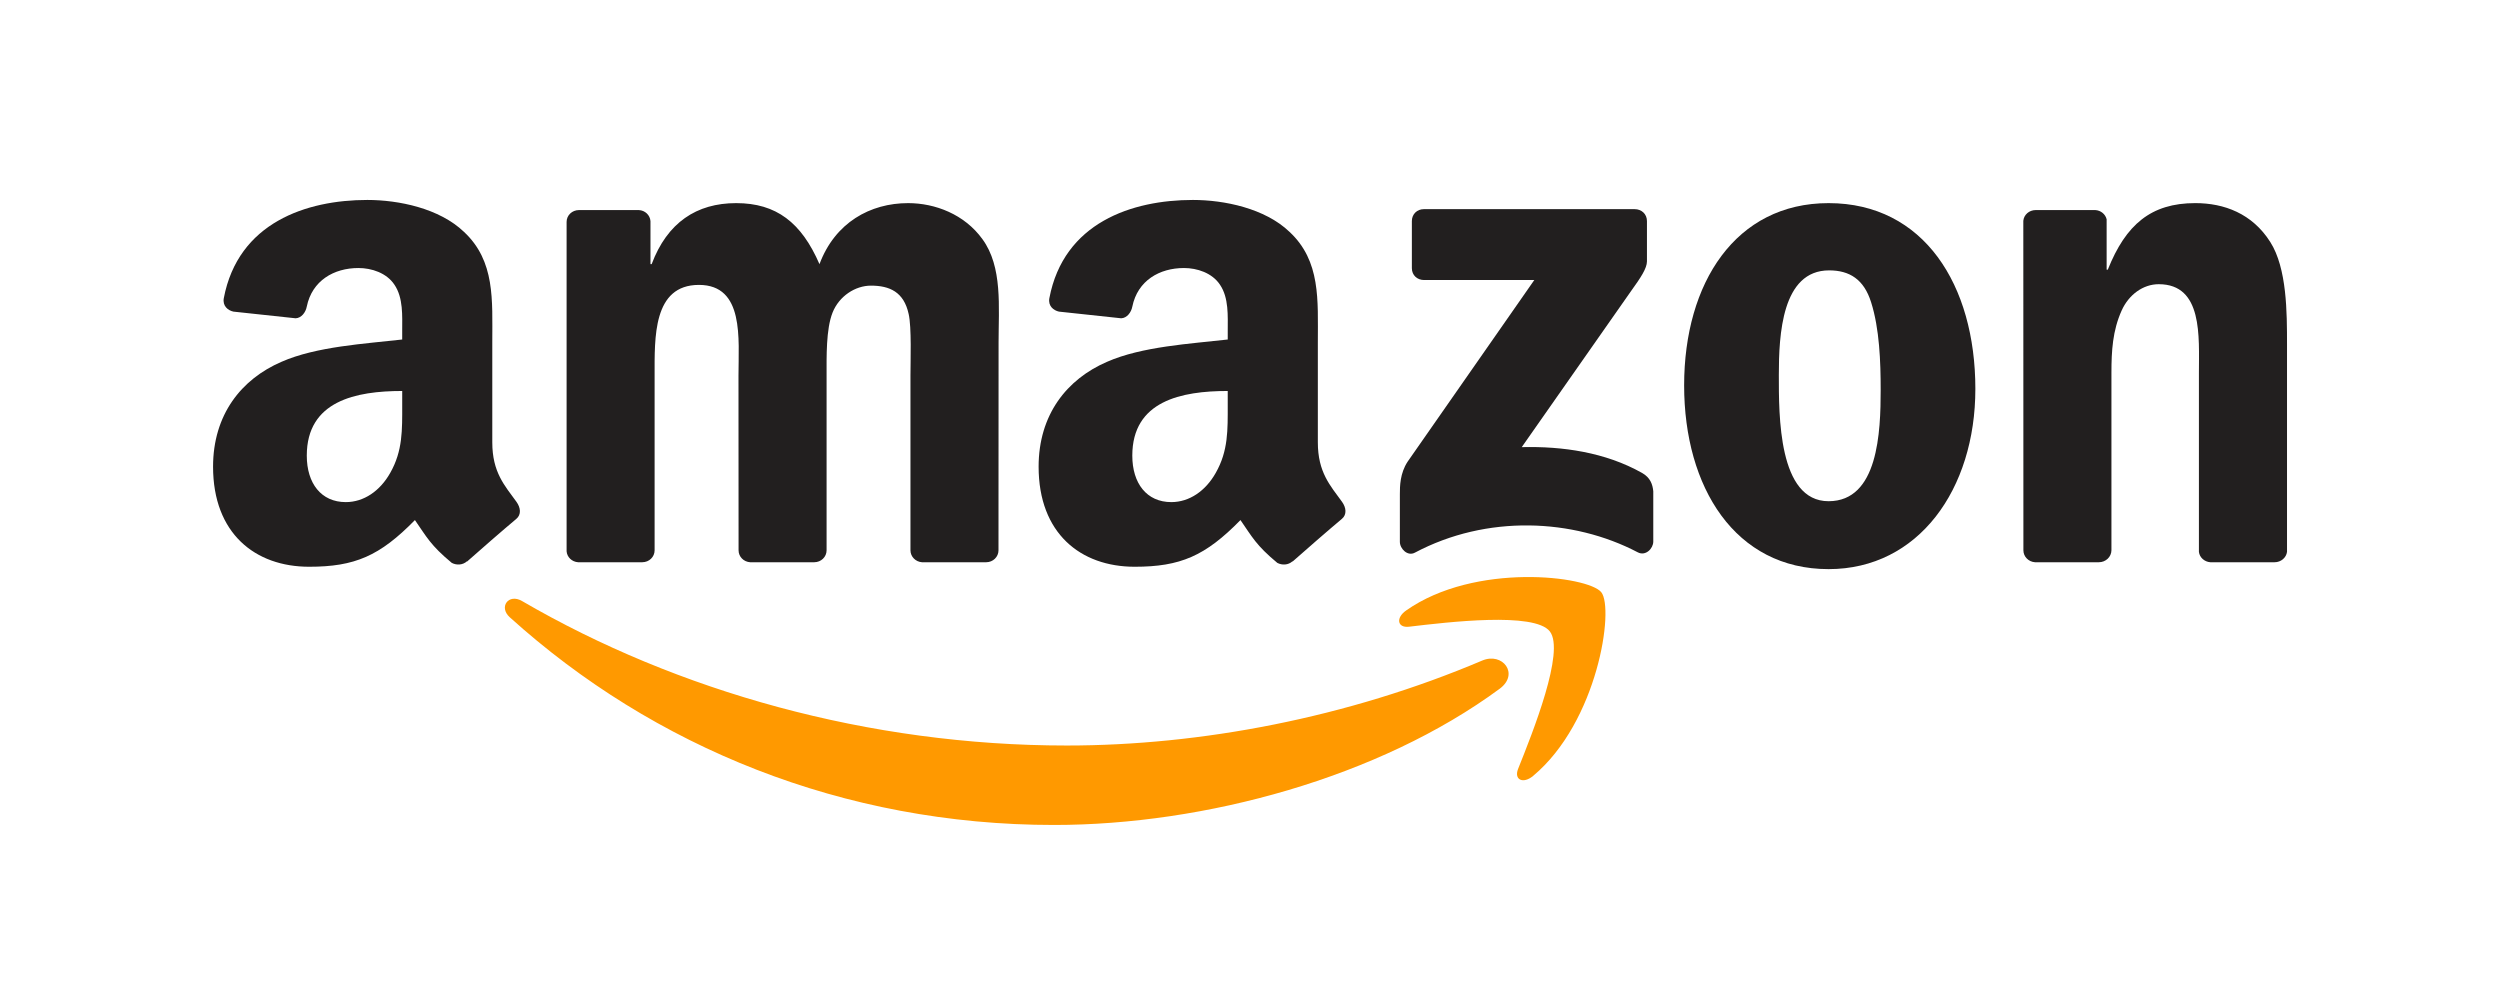
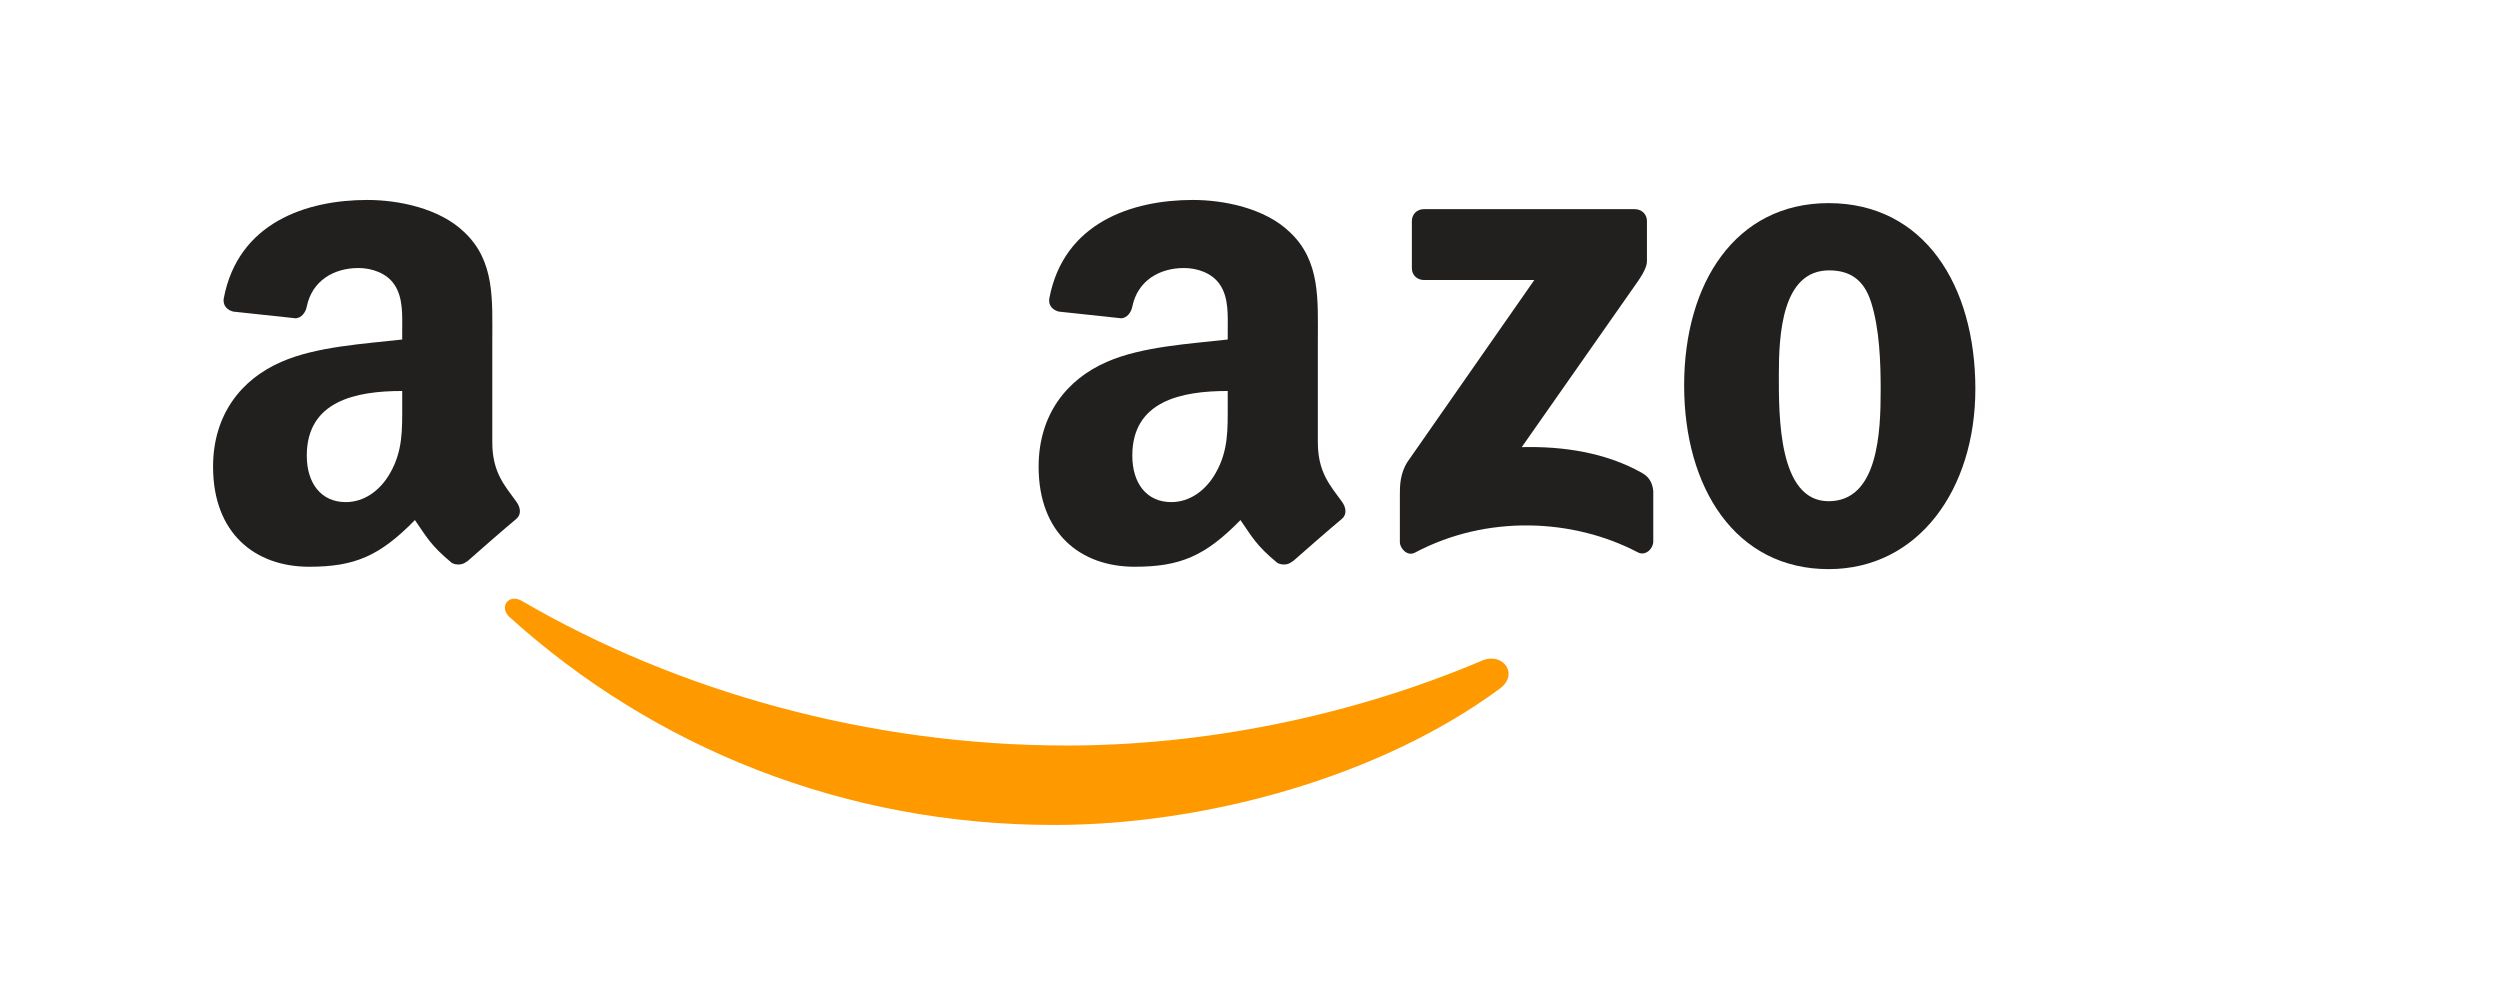
<svg xmlns="http://www.w3.org/2000/svg" id="svg1936" x="0px" y="0px" width="200px" height="80px" viewBox="201.5 51 200 80" xml:space="preserve">
  <g>
    <path id="path8" fill="#FF9900" d="M321.477,106.098c-9.643,7.107-23.617,10.899-35.649,10.899  c-16.871,0-32.059-6.24-43.549-16.618c-0.903-0.816-0.094-1.929,0.989-1.293c12.401,7.215,27.733,11.556,43.572,11.556  c10.682,0,22.432-2.211,33.236-6.797C321.707,103.151,323.073,104.914,321.477,106.098" />
-     <path id="path10" fill="#FF9900" d="M325.486,101.512c-1.229-1.573-8.146-0.743-11.253-0.376c-0.946,0.116-1.091-0.707-0.238-1.3  c5.511-3.877,14.553-2.759,15.607-1.459c1.054,1.308-0.274,10.371-5.453,14.697c-0.794,0.665-1.553,0.312-1.198-0.569  C324.113,109.602,326.72,103.094,325.486,101.512" />
    <g>
      <path id="path12" fill="#221F1F" d="M314.449,72.457v-3.77c0-0.571,0.434-0.954,0.953-0.954h16.879   c0.542,0,0.975,0.39,0.975,0.954v3.228c-0.007,0.542-0.462,1.25-1.271,2.369l-8.746,12.487c3.25-0.079,6.681,0.405,9.627,2.065   c0.665,0.376,0.845,0.925,0.896,1.467v4.024c0,0.548-0.606,1.191-1.242,0.858c-5.193-2.723-12.091-3.02-17.832,0.028   c-0.585,0.317-1.199-0.317-1.199-0.866v-3.821c0-0.614,0.007-1.661,0.621-2.593l10.134-14.531h-8.819   C314.883,73.403,314.449,73.021,314.449,72.457" />
-       <path id="path14" fill="#221F1F" d="M252.88,95.979h-5.135c-0.491-0.035-0.881-0.404-0.917-0.874V68.752   c0-0.527,0.441-0.946,0.99-0.946h4.788c0.498,0.022,0.896,0.404,0.932,0.881v3.445h0.094c1.25-3.33,3.597-4.882,6.76-4.882   c3.214,0,5.222,1.553,6.666,4.883c1.242-3.33,4.066-4.883,7.092-4.883c2.152,0,4.506,0.889,5.944,2.882   c1.624,2.217,1.292,5.438,1.292,8.262l-0.007,16.633c0,0.527-0.44,0.953-0.99,0.953h-5.127c-0.513-0.035-0.925-0.447-0.925-0.953   V81.058c0-1.112,0.101-3.885-0.145-4.939c-0.383-1.77-1.531-2.268-3.019-2.268c-1.242,0-2.542,0.83-3.069,2.159   c-0.527,1.329-0.477,3.553-0.477,5.048v13.968c0,0.527-0.44,0.953-0.989,0.953h-5.128c-0.521-0.035-0.924-0.447-0.924-0.953   l-0.007-13.968c0-2.939,0.484-7.266-3.164-7.266c-3.69,0-3.546,4.218-3.546,7.266v13.968   C253.87,95.554,253.429,95.979,252.88,95.979" />
      <path id="path16" fill="#221F1F" d="M347.787,67.25c7.619,0,11.742,6.543,11.742,14.863c0,8.039-4.557,14.417-11.742,14.417   c-7.482,0-11.556-6.544-11.556-14.698C336.232,73.626,340.355,67.25,347.787,67.25 M347.83,72.63c-3.784,0-4.023,5.156-4.023,8.37   c0,3.221-0.05,10.097,3.979,10.097c3.979,0,4.168-5.547,4.168-8.926c0-2.225-0.095-4.882-0.766-6.992   C350.612,73.345,349.463,72.63,347.83,72.63" />
-       <path id="path18" fill="#221F1F" d="M369.41,95.979h-5.113c-0.513-0.035-0.925-0.447-0.925-0.953l-0.007-26.361   c0.044-0.484,0.47-0.86,0.99-0.86h4.759c0.448,0.022,0.815,0.325,0.917,0.737v4.029h0.094c1.438-3.604,3.452-5.322,6.998-5.322   c2.304,0,4.55,0.83,5.995,3.105c1.343,2.109,1.343,5.655,1.343,8.205v16.589c-0.058,0.464-0.483,0.831-0.989,0.831h-5.149   c-0.469-0.035-0.859-0.383-0.91-0.831V80.835c0-2.882,0.333-7.099-3.214-7.099c-1.25,0-2.398,0.837-2.968,2.108   c-0.722,1.611-0.816,3.214-0.816,4.991v14.191C370.407,95.554,369.959,95.979,369.41,95.979" />
      <g id="use28" transform="translate(244.367)">
        <path id="path30" fill="#221F1F" d="M55.351,83.392v-1.113c-3.712,0-7.634,0.794-7.634,5.171c0,2.217,1.148,3.719,3.12,3.719    c1.444,0,2.737-0.888,3.553-2.333C55.402,87.06,55.351,85.392,55.351,83.392 M60.529,95.907c-0.339,0.304-0.83,0.325-1.212,0.123    c-1.705-1.416-2.008-2.073-2.947-3.424c-2.816,2.875-4.81,3.734-8.464,3.734c-4.319,0-7.684-2.666-7.684-8.003    c0-4.167,2.26-7.005,5.474-8.392c2.788-1.228,6.68-1.444,9.656-1.784v-0.665c0-1.22,0.094-2.665-0.621-3.719    c-0.628-0.946-1.828-1.335-2.881-1.335c-1.957,0-3.705,1.003-4.131,3.083c-0.086,0.462-0.426,0.917-0.888,0.938l-4.984-0.534    c-0.418-0.094-0.881-0.434-0.765-1.076c1.148-6.037,6.601-7.857,11.483-7.857c2.499,0,5.763,0.665,7.734,2.557    c2.499,2.332,2.261,5.445,2.261,8.833v8.001c0,2.405,0.997,3.459,1.936,4.76c0.332,0.461,0.404,1.018-0.015,1.365    c-1.047,0.874-2.91,2.499-3.937,3.408L60.529,95.907" />
      </g>
      <path id="path30_1_" fill="#221F1F" d="M233.677,83.392v-1.113c-3.712,0-7.634,0.794-7.634,5.171c0,2.217,1.148,3.719,3.12,3.719   c1.444,0,2.737-0.888,3.553-2.333C233.727,87.06,233.677,85.392,233.677,83.392 M238.855,95.907   c-0.34,0.304-0.831,0.325-1.214,0.123c-1.705-1.416-2.008-2.073-2.947-3.424c-2.816,2.875-4.81,3.734-8.464,3.734   c-4.319,0-7.685-2.666-7.685-8.003c0-4.167,2.26-7.005,5.474-8.392c2.788-1.228,6.681-1.444,9.657-1.784v-0.665   c0-1.22,0.094-2.665-0.621-3.719c-0.628-0.946-1.827-1.335-2.882-1.335c-1.957,0-3.705,1.003-4.131,3.083   c-0.087,0.462-0.426,0.917-0.889,0.938l-4.983-0.534c-0.419-0.094-0.881-0.434-0.766-1.076c1.148-6.037,6.601-7.857,11.483-7.857   c2.498,0,5.763,0.665,7.735,2.557c2.499,2.333,2.261,5.445,2.261,8.833v8.002c0,2.405,0.996,3.459,1.935,4.76   c0.332,0.462,0.404,1.018-0.015,1.365c-1.047,0.874-2.911,2.499-3.936,3.409L238.855,95.907" />
    </g>
  </g>
</svg>